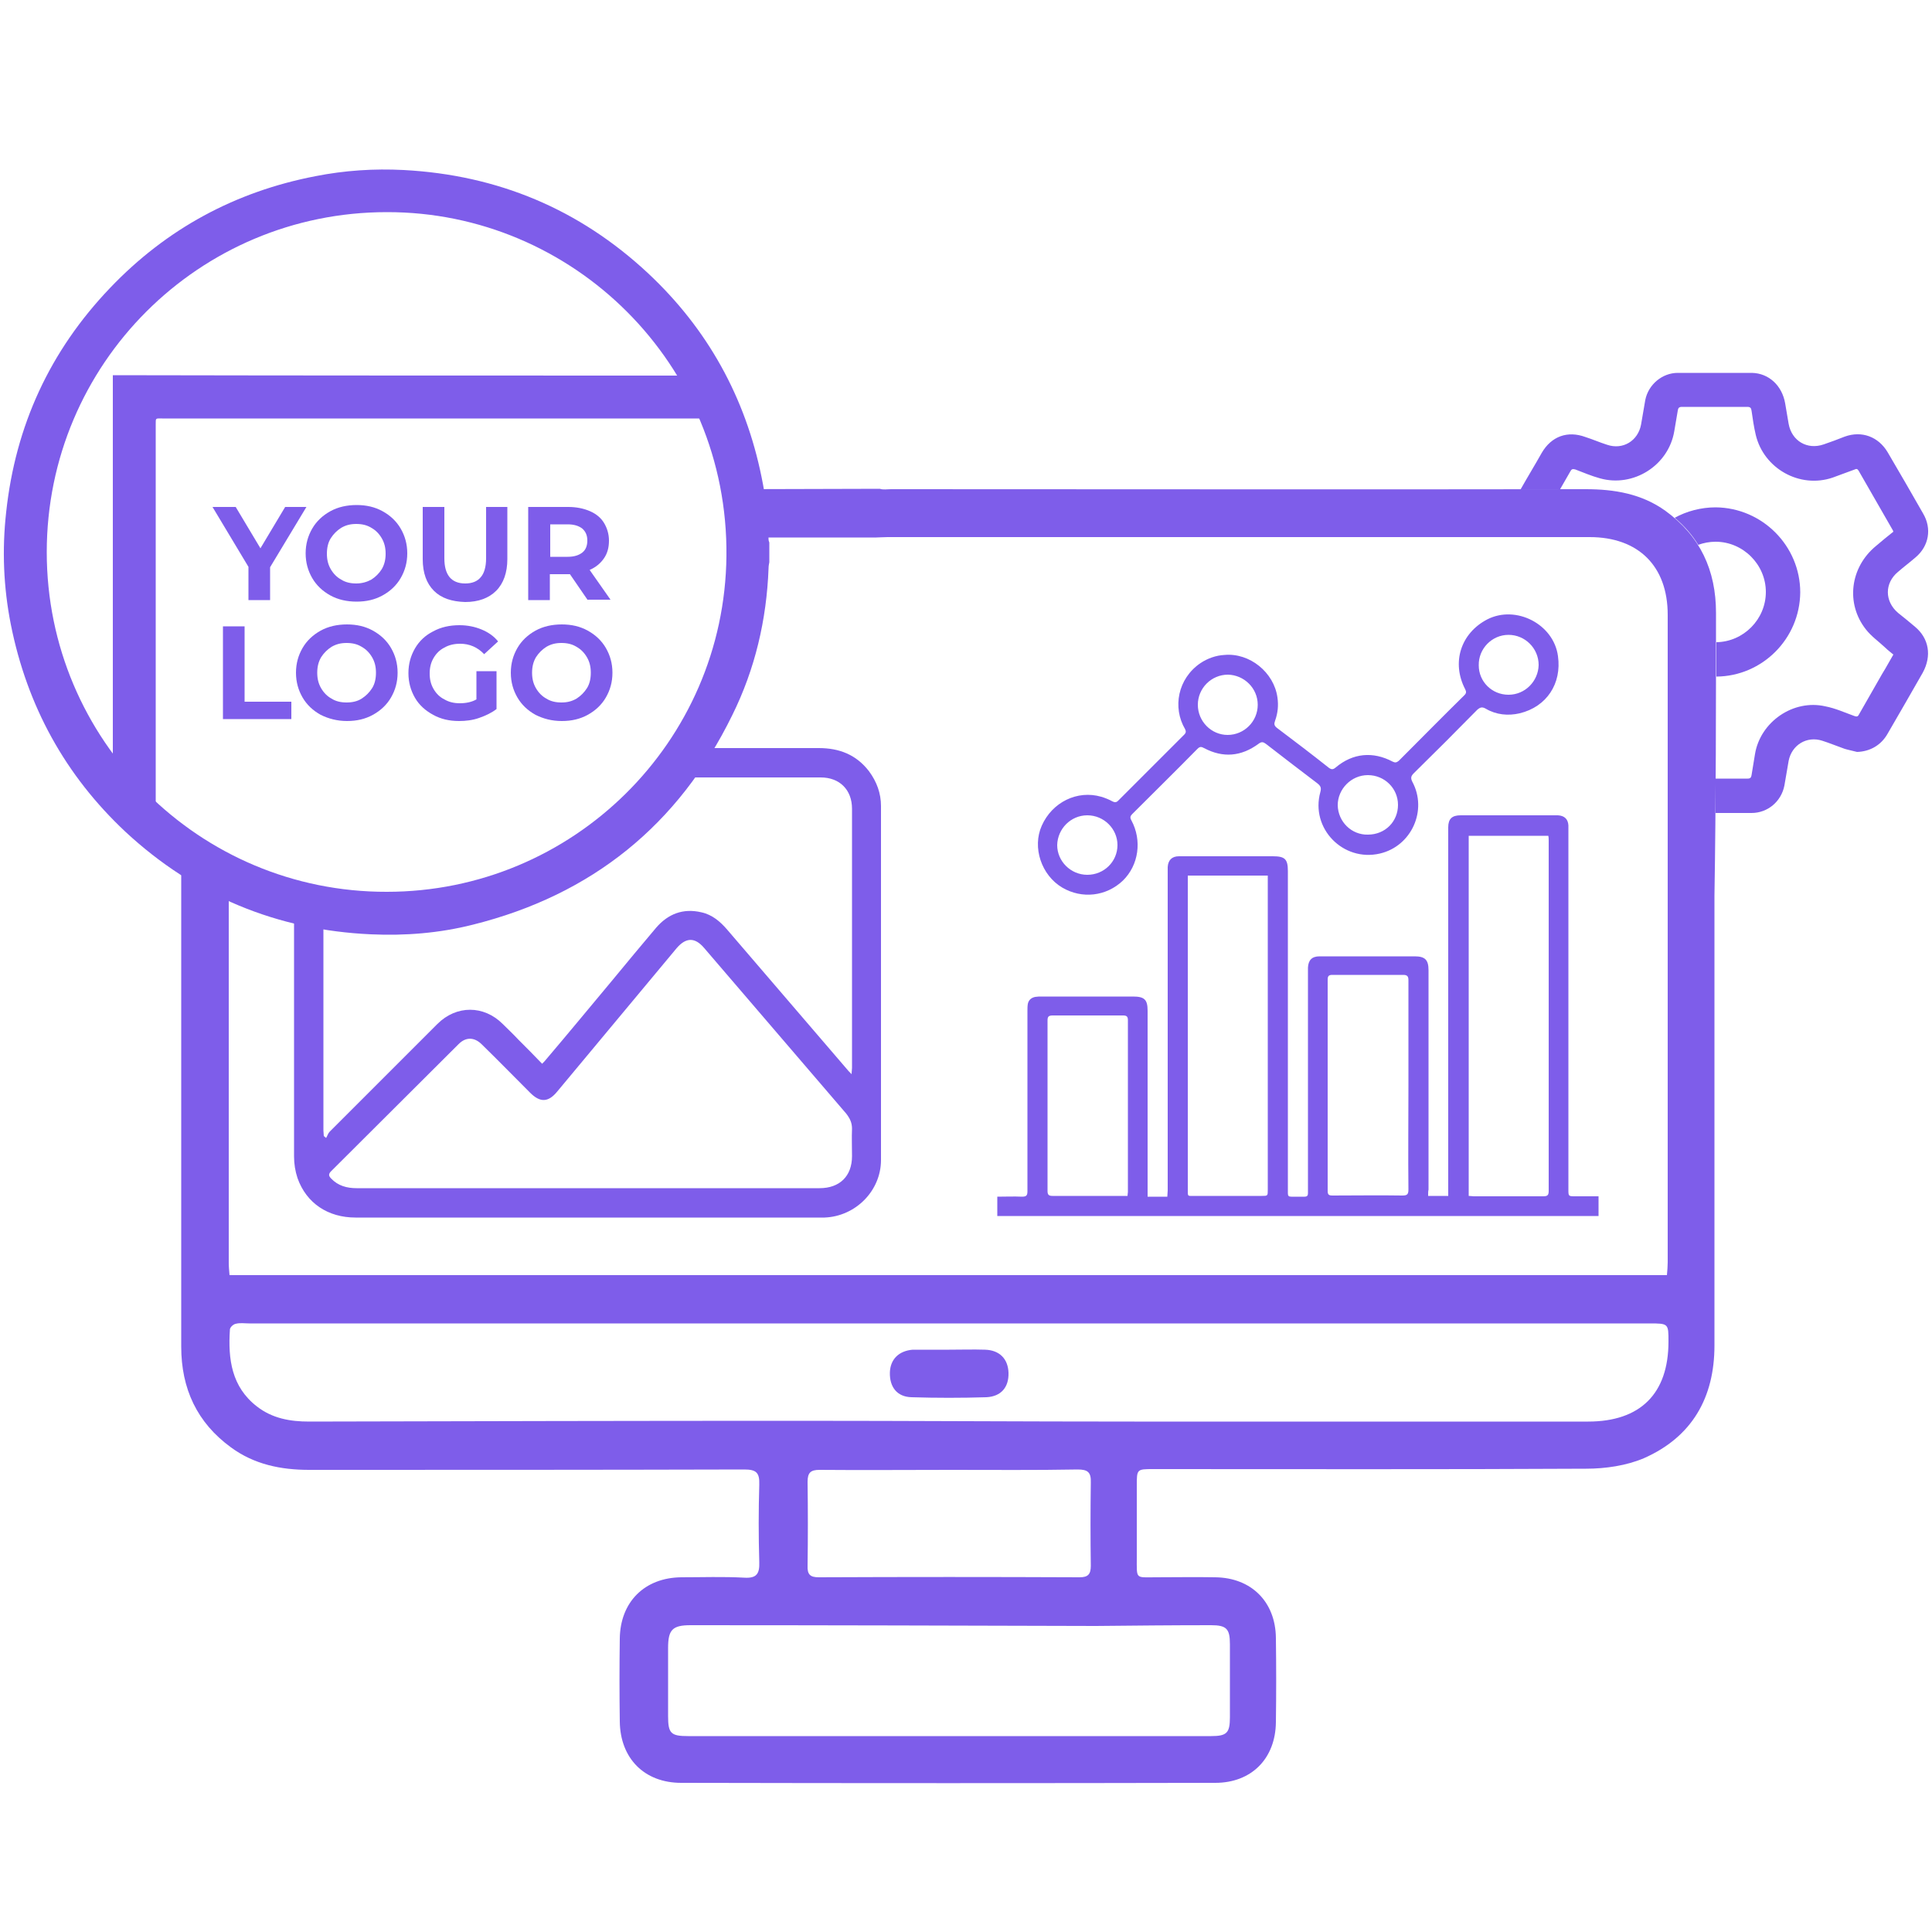
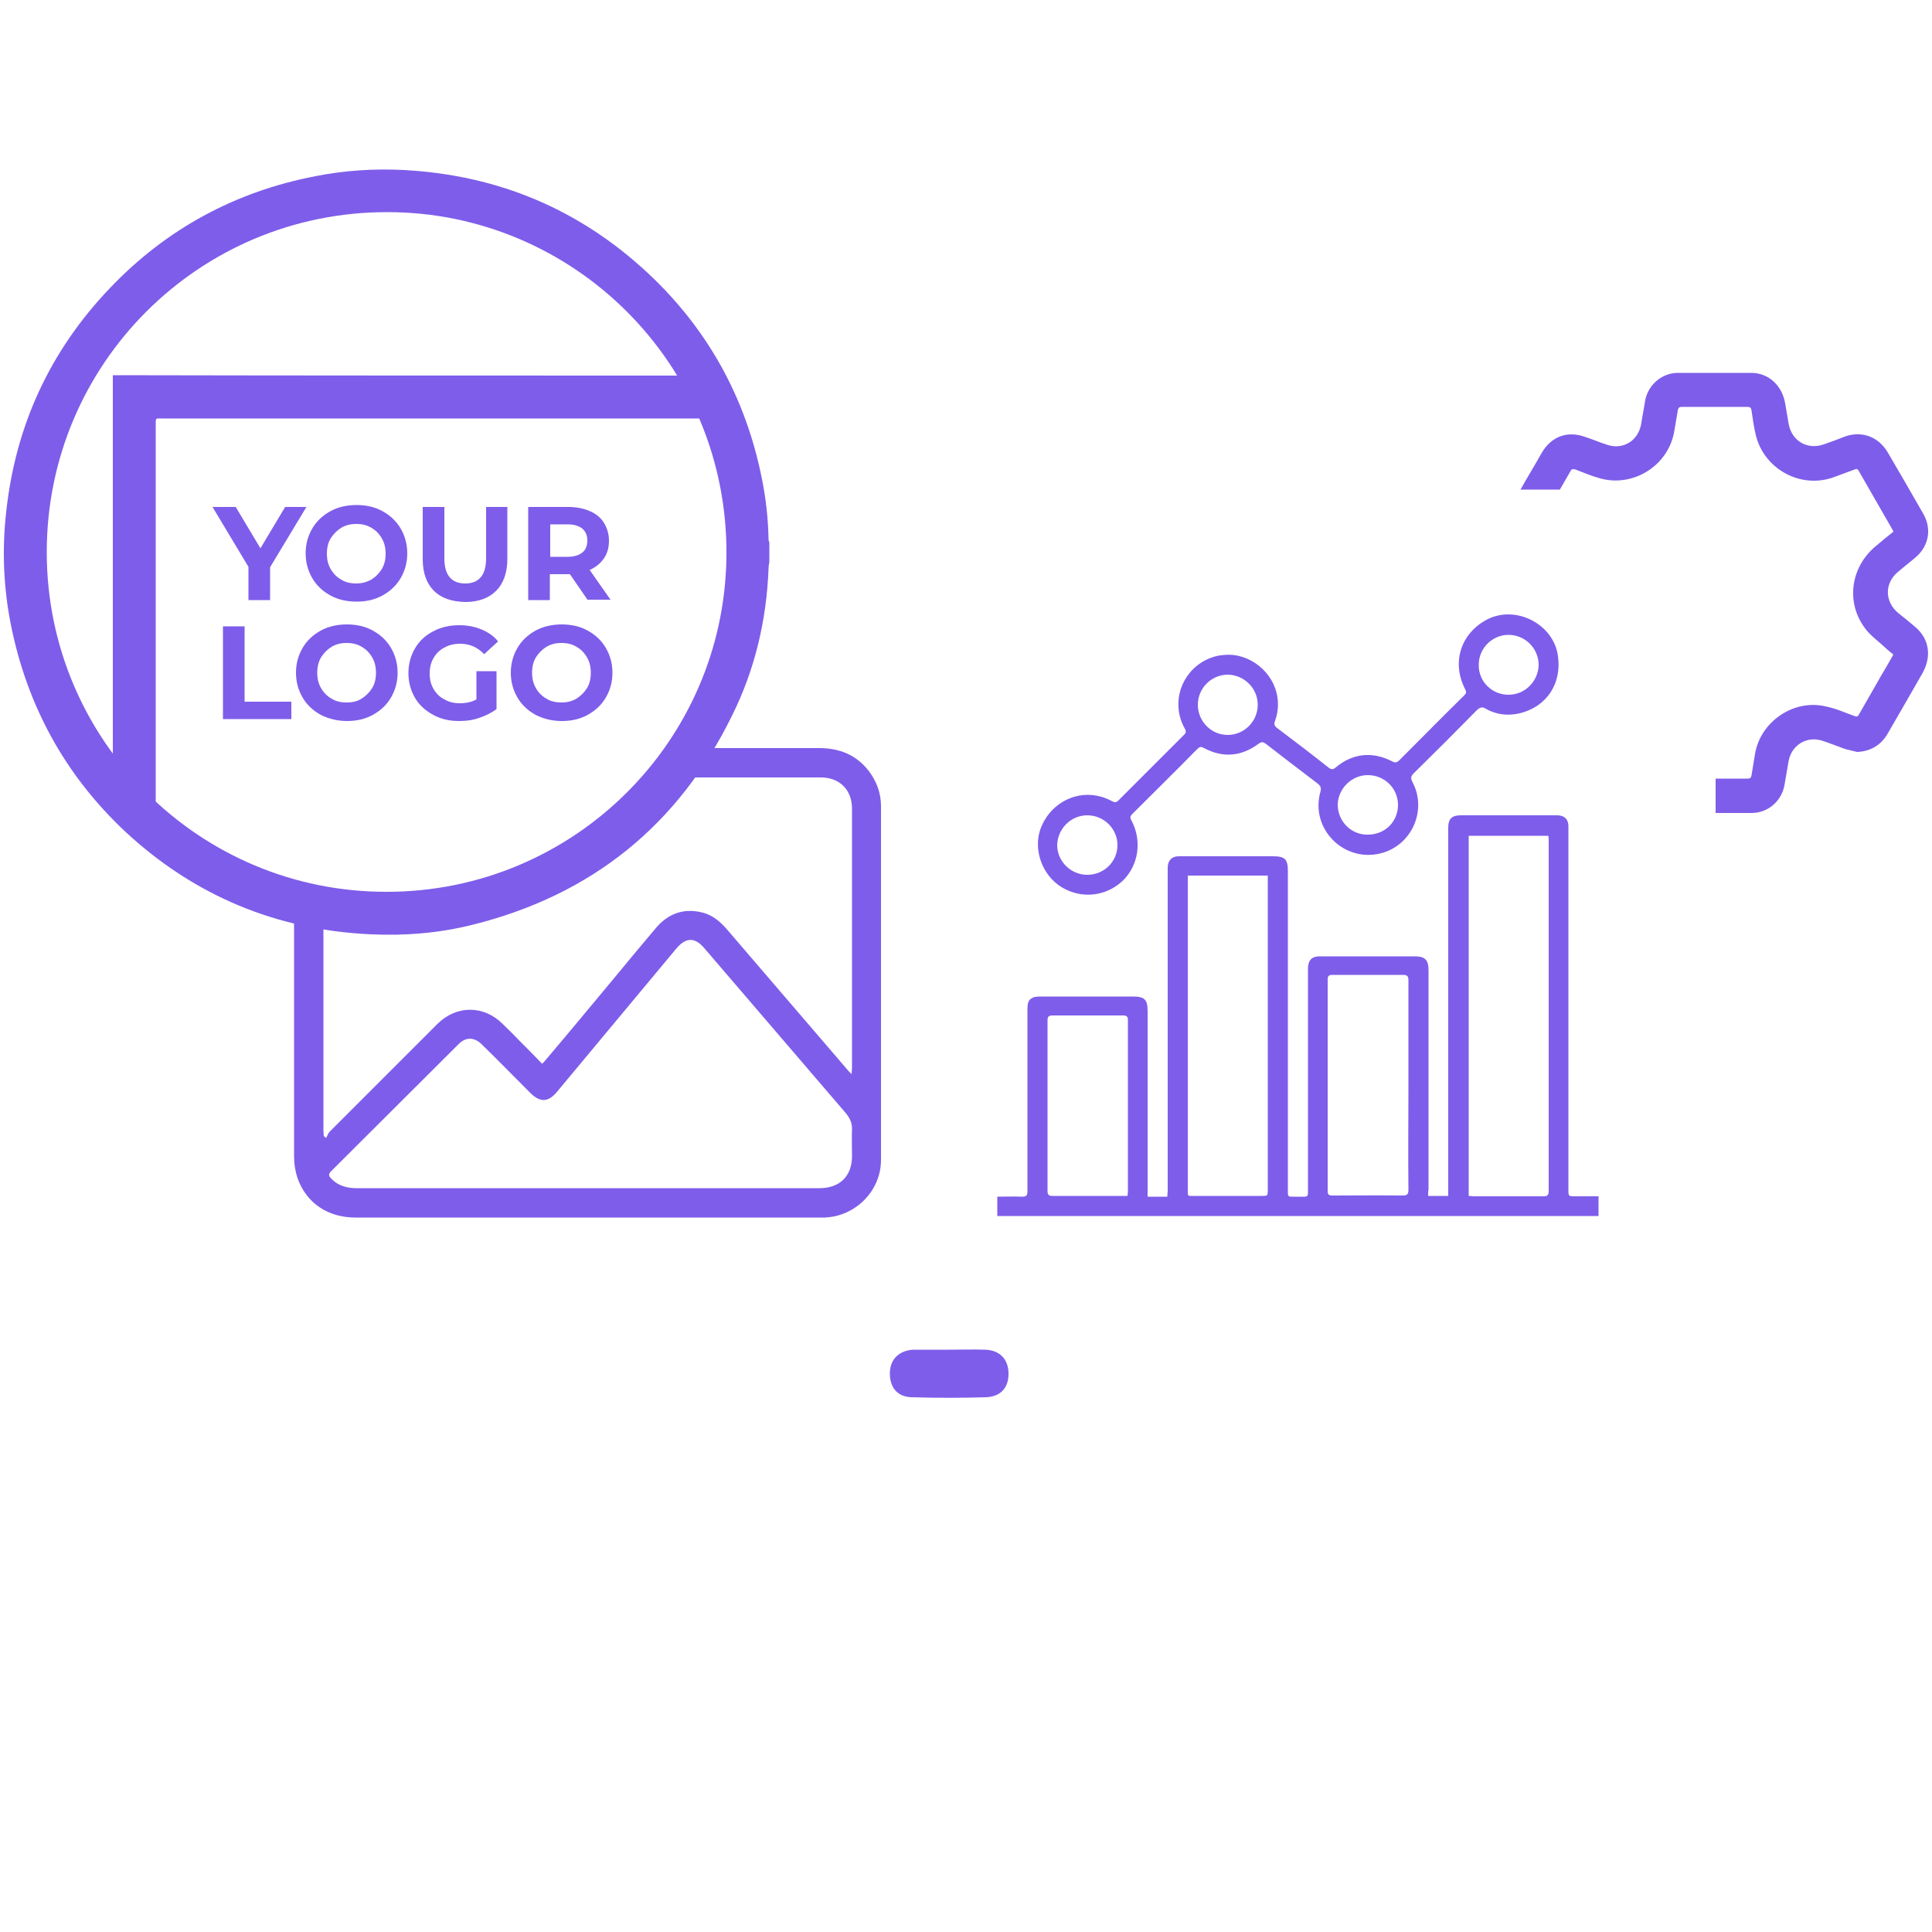
<svg xmlns="http://www.w3.org/2000/svg" version="1.1" id="Layer_1" x="0px" y="0px" viewBox="0 0 500 500" style="enable-background:new 0 0 500 500;" xml:space="preserve">
  <style type="text/css">
	.st0{fill:#7E5DEA;}
</style>
  <g>
    <g id="_x36_fZUdu.tif">
      <g>
        <path class="st0" d="M245.7,349.3c3.1,0,6.2-0.1,9.2,0c3.8,0.1,6,2.4,6.1,6c0.1,3.7-1.9,6.1-5.7,6.3c-6.5,0.2-13,0.2-19.4,0     c-3.8-0.1-5.7-2.7-5.6-6.4c0.1-3.4,2.3-5.6,5.9-5.9c0.2,0,0.4,0,0.6,0C239.7,349.3,242.7,349.3,245.7,349.3z" />
      </g>
    </g>
-     <path class="st0" d="M444.1,158.6c0-11-4.1-19.9-13.1-26.4c-6.1-4.4-13.2-5.6-20.6-5.6c-59.9,0.1-119.9,0-179.8,0   c-1,0-2,0.2-2.9-0.1l-36.7,0.1l1.4,12.5l34.4,0c0.7,0,1.8-0.1,2.9-0.1c60.6,0,121.1,0,181.7,0c12.6,0,20.2,7.5,20.2,20.1   c0,55.9,0,111.7,0,167.6c0,1-0.1,2.1-0.2,3.3c-124.1,0-247.9,0-372,0c-0.1-1.2-0.2-2.2-0.2-3.3c0-33.9,0-67.7,0-101.6l-12.3-7.9   c0,12.1,0,24.2,0,36.3c0,31.7,0,63.3,0,95c0,10.9,4.1,19.7,12.9,26.1c6,4.4,12.9,5.8,20.2,5.8c37.5,0,75.1,0,112.6-0.1   c3.1,0,4,0.8,3.9,3.9c-0.2,6.7-0.2,13.4,0,20.1c0.1,3-0.7,4.2-3.9,4c-5.4-0.3-10.9-0.1-16.3-0.1c-9.5,0.1-15.8,6.4-15.9,15.9   c-0.1,7.1-0.1,14.3,0,21.4c0.1,9.5,6.3,15.9,15.9,15.9c46.1,0.1,92.1,0.1,138.2,0c9.4,0,15.6-6.3,15.7-15.7   c0.1-7.2,0.1-14.5,0-21.8c-0.1-9.4-6.4-15.6-15.7-15.7c-5.1-0.1-10.2,0-15.4,0c-5.3,0-4.9,0.6-4.9-5.1c0-6.2,0-12.4,0-18.6   c0-4.3,0-4.3,4.3-4.3c37.3,0,74.6,0.1,112-0.1c5,0,10.4-0.8,14.9-2.7c12.5-5.5,18.3-15.7,18.3-29.2c0-38.8,0-77.6,0-116.4   C444.1,207.4,444.1,183,444.1,158.6z M313.4,420.6c4,0,4.9,0.9,4.9,4.9c0,6.3,0,12.6,0,18.9c0,4.1-0.8,4.9-4.9,4.9   c-22.6,0-45.2,0-67.8,0c-22.5,0-45,0-67.5,0c-4.5,0-5.2-0.7-5.2-5.2c0-5.9,0-11.7,0-17.6c0-4.7,1.1-5.9,5.8-5.9   c35,0,69.9,0.1,104.9,0.2C293.5,420.7,303.4,420.6,313.4,420.6z M282.3,405.2c0,2.2-0.7,3-2.9,3c-22.5-0.1-45-0.1-67.5,0   c-2.2,0-3-0.7-2.9-3c0.1-7.2,0.1-14.5,0-21.7c0-2.4,0.8-3.1,3.1-3.1c11.3,0.1,22.6,0,33.9,0c11,0,22,0.1,32.9-0.1   c2.6,0,3.5,0.7,3.4,3.4C282.2,390.9,282.2,398.1,282.3,405.2z M431.8,347.2c0,13.5-7.3,20.7-20.8,20.7c-39.1,0-78.3,0-117.4,0   c-29.1,0-58.2-0.2-87.3-0.2c-42.1,0-84.2,0.1-126.3,0.2c-4.9,0-9.5-0.8-13.5-3.9c-6.6-5.1-7.5-12.3-7-19.9c0-0.6,0.9-1.4,1.5-1.5   c1.1-0.3,2.3-0.1,3.5-0.1c60.3,0,120.7,0,181,0c60.4,0,120.9,0,181.3,0C431.8,342.5,431.8,342.5,431.8,347.2z" />
    <path class="st0" d="M228,208.6c0-3.3-1.1-6.3-3.1-9c-3.3-4.3-7.7-6-13-6c-11.2,0-22.5,0-33.7,0l-6.5,7.6c13.6,0,27.1,0,40.7,0   c4.9,0,8.1,3.2,8.1,8.1c0,22.4,0,44.7,0,67.1c0,0.4-0.1,0.8-0.1,1.6c-0.6-0.6-1-1-1.3-1.4c-10.3-12-20.6-24-30.9-36   c-1.8-2.1-3.9-3.9-6.7-4.5c-4.7-1.1-8.6,0.4-11.7,4c-3.9,4.6-7.7,9.2-11.5,13.8c-5.6,6.7-11.2,13.5-16.9,20.2   c-0.3,0.4-0.6,0.7-1.1,1.2c-2.1-2.2-4.1-4.2-6.2-6.3c-1.3-1.4-2.7-2.7-4-4c-4.9-4.9-12-4.9-16.9,0c-9.3,9.3-18.6,18.6-27.9,27.9   c-0.4,0.4-0.6,1.1-0.9,1.6c-0.2-0.2-0.4-0.3-0.6-0.5c0-0.5-0.1-0.9-0.1-1.4c0-19.6,0-39.2,0-58.7l-7.6-2.2c0,22.5,0,45.1,0,67.6   c0,1.9,0.3,3.8,0.9,5.6c2.3,6.5,7.9,10.2,15,10.2c40,0,80.1,0,120.1,0c0.4,0,0.9,0,1.3,0c8-0.3,14.6-6.9,14.6-14.9   C228,269.7,228,239.1,228,208.6z M220.5,292.1c-0.1,2.4,0,4.7,0,7.1c0,5.2-3.2,8.3-8.4,8.3c-20,0-40.1,0-60.1,0   c-19.9,0-39.8,0-59.7,0c-2.5,0-4.8-0.6-6.6-2.5c-0.7-0.7-0.7-1.2,0-1.9c11-11,22-21.9,33-32.9c1.9-1.9,4.1-1.8,6,0.1   c4.2,4.1,8.3,8.3,12.5,12.5c2.6,2.6,4.7,2.5,7-0.3c10.3-12.4,20.6-24.7,30.9-37.1c2.4-2.8,4.7-2.9,7.1-0.1   c12.3,14.3,24.5,28.6,36.8,42.9C220,289.5,220.5,290.6,220.5,292.1z" />
    <g>
      <path class="st0" d="M199.1,145.5c-0.1,0.5-0.2,1-0.2,1.6c-0.5,13.3-3.5,26.1-9.4,38c-13.9,28.4-36.3,46.5-67.1,54.2    c-8.7,2.2-17.5,2.9-26.4,2.5c-24.3-1.1-45.6-9.9-63.5-26.5C16.9,200.7,7,182.7,2.8,161.6c-1.9-9.6-2.3-19.3-1.2-29.1    C4,110.2,12.9,90.8,28.5,74.5c14.6-15.3,32.4-24.9,53.1-28.9c7.6-1.5,15.2-2,22.9-1.6c24.3,1.3,45.4,10.1,63.2,26.7    c15.4,14.4,25.2,32.1,29.4,52.8c1.1,5.3,1.7,10.7,1.8,16.1c0,0.3,0.1,0.5,0.2,0.8C199.1,142,199.1,143.7,199.1,145.5z M100.1,54.9    c-48.6,0-88,39.3-88,88c0,48.6,39.4,88,88,87.9c48.1,0,87.4-38.7,87.9-86.9C188.5,94.1,148.2,54.8,100.1,54.9z" />
    </g>
    <g>
      <path class="st0" d="M181.2,97.2c0,3.7,0,7.3,0,11.1c-0.6,0-1,0-1.5,0c-45.9,0-91.8,0-137.7,0c-1.8,0-1.7-0.2-1.7,1.6    c0,32.1,0,64.1,0,96.2c0,0.5,0,1.1,0,1.6c-3.7,0-7.4,0-11.1,0c0-36.9,0-73.7,0-110.6C79.8,97.2,130.5,97.2,181.2,97.2z" />
    </g>
    <g>
      <path class="st0" d="M69.9,146.8v8.5h-5.6v-8.6L55,131.2H61l6.4,10.7l6.4-10.7h5.5L69.9,146.8z" />
      <path class="st0" d="M85.5,154.1c-2-1.1-3.6-2.6-4.7-4.5c-1.1-1.9-1.7-4-1.7-6.4c0-2.4,0.6-4.5,1.7-6.4c1.1-1.9,2.7-3.4,4.7-4.5    c2-1.1,4.3-1.6,6.8-1.6c2.5,0,4.7,0.5,6.7,1.6c2,1.1,3.6,2.6,4.7,4.5c1.1,1.9,1.7,4,1.7,6.4c0,2.4-0.6,4.5-1.7,6.4    c-1.1,1.9-2.7,3.4-4.7,4.5c-2,1.1-4.2,1.6-6.7,1.6C89.8,155.7,87.5,155.2,85.5,154.1z M96.1,150c1.1-0.7,2-1.6,2.7-2.7    c0.7-1.2,1-2.5,1-4c0-1.5-0.3-2.8-1-4s-1.6-2.1-2.7-2.7c-1.1-0.7-2.4-1-3.9-1s-2.7,0.3-3.9,1c-1.1,0.7-2,1.6-2.7,2.7s-1,2.5-1,4    c0,1.5,0.3,2.8,1,4c0.7,1.2,1.6,2.1,2.7,2.7c1.1,0.7,2.4,1,3.9,1S95,150.6,96.1,150z" />
      <path class="st0" d="M112.3,152.9c-1.9-1.9-2.9-4.6-2.9-8.2v-13.5h5.6v13.3c0,4.3,1.8,6.5,5.4,6.5c1.7,0,3.1-0.5,4-1.6    c0.9-1,1.4-2.7,1.4-4.9v-13.3h5.5v13.5c0,3.5-1,6.3-2.9,8.2c-1.9,1.9-4.6,2.9-8,2.9C116.9,155.7,114.2,154.8,112.3,152.9z" />
      <path class="st0" d="M152.1,155.3l-4.6-6.7h-0.3h-4.9v6.7h-5.6v-24.1h10.4c2.1,0,4,0.4,5.6,1.1c1.6,0.7,2.8,1.7,3.6,3    c0.8,1.3,1.3,2.9,1.3,4.6c0,1.8-0.4,3.3-1.3,4.6c-0.9,1.3-2.1,2.3-3.7,3l5.4,7.7H152.1z M150.7,136.8c-0.9-0.7-2.1-1.1-3.8-1.1    h-4.5v8.4h4.5c1.7,0,2.9-0.4,3.8-1.1c0.9-0.7,1.3-1.8,1.3-3.1C152,138.6,151.6,137.6,150.7,136.8z" />
      <path class="st0" d="M57.7,162.1h5.6v19.5h12.1v4.5H57.7V162.1z" />
      <path class="st0" d="M83,185c-2-1.1-3.6-2.6-4.7-4.5c-1.1-1.9-1.7-4-1.7-6.4c0-2.4,0.6-4.5,1.7-6.4c1.1-1.9,2.7-3.4,4.7-4.5    c2-1.1,4.3-1.6,6.8-1.6s4.7,0.5,6.7,1.6c2,1.1,3.6,2.6,4.7,4.5c1.1,1.9,1.7,4,1.7,6.4c0,2.4-0.6,4.5-1.7,6.4    c-1.1,1.9-2.7,3.4-4.7,4.5c-2,1.1-4.2,1.6-6.7,1.6S85,186,83,185z M93.6,180.8c1.1-0.7,2-1.6,2.7-2.7s1-2.5,1-4s-0.3-2.8-1-4    c-0.7-1.2-1.6-2.1-2.7-2.7c-1.1-0.7-2.4-1-3.9-1s-2.7,0.3-3.9,1c-1.1,0.7-2,1.6-2.7,2.7c-0.7,1.2-1,2.5-1,4s0.3,2.8,1,4    s1.6,2.1,2.7,2.7c1.1,0.7,2.4,1,3.9,1S92.5,181.5,93.6,180.8z" />
      <path class="st0" d="M123.4,173.7h5.1v9.8c-1.3,1-2.8,1.7-4.5,2.3s-3.5,0.8-5.2,0.8c-2.5,0-4.7-0.5-6.7-1.6    c-2-1.1-3.6-2.5-4.7-4.4c-1.1-1.9-1.7-4-1.7-6.4s0.6-4.5,1.7-6.4c1.1-1.9,2.7-3.4,4.7-4.4c2-1.1,4.3-1.6,6.8-1.6    c2.1,0,4,0.4,5.7,1.1c1.7,0.7,3.2,1.7,4.3,3.1l-3.6,3.3c-1.7-1.8-3.8-2.7-6.2-2.7c-1.5,0-2.9,0.3-4.1,1c-1.2,0.6-2.1,1.5-2.8,2.7    c-0.7,1.2-1,2.5-1,4c0,1.5,0.3,2.8,1,4c0.7,1.2,1.6,2.1,2.8,2.7c1.2,0.7,2.5,1,4,1c1.6,0,3.1-0.3,4.3-1V173.7z" />
      <path class="st0" d="M138.6,185c-2-1.1-3.6-2.6-4.7-4.5c-1.1-1.9-1.7-4-1.7-6.4c0-2.4,0.6-4.5,1.7-6.4c1.1-1.9,2.7-3.4,4.7-4.5    c2-1.1,4.3-1.6,6.8-1.6c2.5,0,4.7,0.5,6.7,1.6c2,1.1,3.6,2.6,4.7,4.5c1.1,1.9,1.7,4,1.7,6.4c0,2.4-0.6,4.5-1.7,6.4    c-1.1,1.9-2.7,3.4-4.7,4.5c-2,1.1-4.2,1.6-6.7,1.6C142.8,186.6,140.6,186,138.6,185z M149.2,180.8c1.1-0.7,2-1.6,2.7-2.7    s1-2.5,1-4s-0.3-2.8-1-4c-0.7-1.2-1.6-2.1-2.7-2.7c-1.1-0.7-2.4-1-3.9-1s-2.7,0.3-3.9,1c-1.1,0.7-2,1.6-2.7,2.7    c-0.7,1.2-1,2.5-1,4s0.3,2.8,1,4s1.6,2.1,2.7,2.7c1.1,0.7,2.4,1,3.9,1S148,181.5,149.2,180.8z" />
    </g>
    <g id="RYbXLS.tif">
      <g>
        <path class="st0" d="M369.6,309.5c1.8,0,3.4,0,5.2,0c0-0.6,0-1.1,0-1.6c0-30.9,0-61.7,0-92.6c0-0.4,0-0.8,0-1.2     c0-2.2,1-3.1,3.2-3.1c7.8,0,15.6,0,23.4,0c0.6,0,1.2,0,1.8,0c1.7,0.1,2.6,1,2.7,2.6c0,0.5,0,1.1,0,1.6c0,30.9,0,61.7,0,92.6     c0,1.8,0,1.8,1.8,1.8c2,0,3.9,0,6,0c0,1.8,0,3.4,0,5.1c-51.8,0-103.7,0-155.6,0c0-0.9,0-1.7,0-2.5c0-0.8,0-1.6,0-2.5     c2.2,0,4.3-0.1,6.4,0c1.1,0,1.4-0.3,1.4-1.4c0-15.6,0-31.1,0-46.7c0-0.6,0-1.2,0.1-1.8c0.2-1,0.9-1.6,1.9-1.8     c0.6-0.1,1.1-0.1,1.7-0.1c7.9,0,15.7,0,23.6,0c3,0,3.8,0.8,3.8,3.7c0,15.5,0,31.1,0,46.6c0,0.5,0,1,0,1.5c1.7,0,3.3,0,5.1,0     c0-0.5,0.1-1.1,0.1-1.6c0-27.5,0-54.9,0-82.4c0-0.4,0-0.9,0-1.3c0.1-1.8,1.1-2.8,2.9-2.8c2.4,0,4.9,0,7.3,0c5.7,0,11.4,0,17,0     c3.1,0,3.9,0.7,3.9,3.8c0,27.4,0,54.8,0,82.2c0,0.4,0,0.8,0,1.2c0,0.7,0.2,0.9,0.9,0.9c1.1,0,2.3,0,3.4,0c0.7,0,0.9-0.3,0.9-0.9     c0-0.4,0-0.7,0-1.1c0-18.7,0-37.3,0-56c0-0.4,0-0.9,0-1.3c0.1-1.9,1-2.9,3-2.9c2.4,0,4.9,0,7.3,0c5.8,0,11.5,0,17.3,0     c2.7,0,3.6,0.9,3.6,3.6c0,18.9,0,37.9,0,56.8C369.6,308.2,369.6,308.8,369.6,309.5z M380.1,309.5c0.5,0,0.9,0.1,1.3,0.1     c6,0,12,0,18,0c1.1,0,1.4-0.3,1.4-1.4c0-30.2,0-60.4,0-90.6c0-0.4,0-0.9-0.1-1.3c-6.9,0-13.7,0-20.6,0     C380.1,247.3,380.1,278.3,380.1,309.5z M307.4,226.6c0,0.6,0,1.2,0,1.7c0,26.4,0,52.9,0,79.3c0,2.2-0.2,1.9,2,1.9     c5.7,0,11.4,0,17.1,0c1.6,0,1.6,0,1.6-1.6c0-26.6,0-53.2,0-79.8c0-0.5,0-1,0-1.5C321.2,226.6,314.3,226.6,307.4,226.6z      M364.5,281.1c0-9.1,0-18.2,0-27.4c0-0.9-0.2-1.4-1.3-1.4c-6.1,0-12.2,0-18.4,0c-0.9,0-1.2,0.3-1.2,1.2c0,18.2,0,36.5,0,54.7     c0,1,0.3,1.2,1.3,1.2c6,0,12-0.1,18,0c1.3,0,1.6-0.3,1.6-1.6C364.4,299.1,364.5,290.1,364.5,281.1z M291.8,309.5     c0-0.4,0.1-0.7,0.1-1c0-14.8,0-29.7,0-44.5c0-1-0.4-1.2-1.3-1.2c-6.1,0-12.2,0-18.2,0c-1.1,0-1.3,0.4-1.3,1.3     c0,14.7,0,29.4,0,44.1c0,1,0.3,1.3,1.3,1.3c6.1,0,12.2,0,18.2,0C290.9,309.5,291.3,309.5,291.8,309.5z" />
        <path class="st0" d="M316.9,169.5c6.5-0.6,12.8,4.5,13.7,11c0.3,2.1,0.1,4-0.6,6c-0.3,0.8-0.3,1.3,0.5,1.9     c4.5,3.4,9,6.8,13.4,10.3c0.7,0.5,1.1,0.5,1.8-0.1c4.4-3.7,9.6-4.2,14.7-1.5c0.6,0.3,1,0.3,1.6-0.2c5.7-5.7,11.3-11.4,17-17     c0.5-0.5,0.5-0.9,0.2-1.5c-3.6-6.9-1.2-14.5,5.7-18.1c7.4-3.8,17.2,1.2,18.3,9.5c1,7.1-2.9,13.1-9.9,14.8c-3,0.7-6.1,0.4-8.8-1.2     c-0.9-0.5-1.4-0.4-2.2,0.3c-5.4,5.5-10.9,11-16.4,16.4c-0.7,0.7-0.9,1.2-0.4,2.2c4,7.4-0.2,16.7-8.4,18.6     c-9.5,2.2-18-6.5-15.4-15.9c0.3-1.1,0.1-1.6-0.8-2.3c-4.5-3.4-8.9-6.8-13.3-10.2c-0.7-0.5-1.1-0.6-1.9,0     c-4.5,3.3-9.2,3.7-14.1,1.1c-0.7-0.4-1.1-0.4-1.7,0.2c-5.6,5.7-11.3,11.3-16.9,16.9c-0.5,0.5-0.6,0.9-0.2,1.6     c2.8,5.2,1.9,11.6-2.2,15.6c-4.3,4.1-10.6,4.8-15.7,1.8c-5.4-3.2-7.8-10.4-5.3-16c2.7-6.1,9.2-9.3,15.4-7.5c1,0.3,2,0.7,2.9,1.2     c0.6,0.3,1,0.3,1.5-0.2c5.7-5.7,11.4-11.4,17.1-17.1c0.4-0.4,0.5-0.8,0.2-1.4c-3.3-5.6-1.9-13.1,4-17.1     C312.5,170.4,314.7,169.6,316.9,169.5z M390.4,179.8c4.3,0,7.7-3.5,7.8-7.7c0-4.3-3.5-7.8-7.8-7.8c-4.3,0-7.8,3.6-7.7,7.9     C382.7,176.4,386.1,179.8,390.4,179.8z M325.5,182.4c0-4.3-3.5-7.7-7.7-7.8c-4.3,0-7.8,3.5-7.8,7.8c0,4.3,3.5,7.8,7.7,7.8     C322,190.2,325.5,186.7,325.5,182.4z M281.4,211c-4.3,0-7.7,3.5-7.8,7.7c0,4.2,3.5,7.7,7.8,7.7c4.3,0,7.8-3.4,7.8-7.7     C289.2,214.5,285.7,211,281.4,211z M361.8,208.3c0-4.3-3.5-7.7-7.8-7.7c-4.3,0-7.8,3.6-7.8,7.8c0.1,4.3,3.6,7.7,7.8,7.6     C358.5,216,361.8,212.6,361.8,208.3z" />
      </g>
    </g>
    <g id="bID7IZ.tif">
      <g>
        <g>
          <path class="st0" d="M495.6,162.2c-1.4-1.2-2.9-2.4-4.4-3.6c-3.5-3-3.5-7.7,0-10.6c1.5-1.3,3.1-2.5,4.6-3.8      c3.4-2.9,4.2-7.4,1.9-11.3c-3-5.3-6.1-10.6-9.2-15.9c-2.4-4-6.7-5.6-11.1-4c-1.8,0.7-3.6,1.4-5.4,2c-4.3,1.5-8.3-0.9-9.1-5.3      c-0.3-1.8-0.6-3.6-0.9-5.3c-0.8-4.6-4.2-7.8-8.6-7.9c-6.4,0-12.8,0-19.2,0c-4,0-7.6,3-8.4,7c-0.4,2.1-0.7,4.3-1.1,6.4      c-0.8,4.2-4.7,6.6-8.8,5.2c-1.9-0.6-3.7-1.4-5.6-2c-4.6-1.7-8.8-0.2-11.3,4.1c-1.8,3.2-3.7,6.3-5.5,9.5c3.4,0,6.8,0,10.2,0      c0.9-1.6,1.8-3.1,2.7-4.7c0.3-0.6,0.6-0.7,1.3-0.5c2.1,0.8,4.2,1.7,6.4,2.3c8.6,2.4,17.7-3.3,19.2-12.2c0.3-1.8,0.6-3.6,0.9-5.3      c0.1-0.7,0.3-1,1.1-1c5.6,0,11.3,0,16.9,0c0.8,0,1,0.3,1.1,1c0.3,2.1,0.6,4.2,1.1,6.3c2.1,8.7,11.4,13.9,19.9,11      c1.9-0.7,3.8-1.4,5.7-2.1c0.4-0.2,0.7-0.2,1,0.3c3,5.2,5.9,10.3,8.9,15.5c0,0,0,0.1,0.1,0.3c-1.5,1.2-3,2.4-4.5,3.7      c-6.7,5.5-7.9,14.9-2.6,21.6c1.4,1.8,3.4,3.2,5.1,4.8c0.6,0.6,1.3,1.1,2,1.7c-1,1.7-1.9,3.4-2.9,5c-2,3.5-4,7-6,10.5      c-0.3,0.6-0.6,0.6-1.2,0.4c-2.5-0.9-4.9-2-7.5-2.5c-8.3-1.9-16.8,4-18.2,12.3c-0.3,1.8-0.6,3.7-0.9,5.5c-0.1,0.6-0.3,0.9-1,0.9      c-2.8,0-5.5,0-8.3,0c0,3,0,5.9,0,8.9c3.1,0,6.2,0,9.3,0c4.2,0,7.7-3,8.5-7.1c0.4-2.1,0.7-4.3,1.1-6.4c0.8-4.1,4.7-6.5,8.7-5.2      c1.9,0.6,3.8,1.4,5.8,2.1c1,0.3,2.1,0.5,3.2,0.8c3.3-0.1,6.2-1.7,7.9-4.7c3-5.2,6.1-10.5,9.1-15.8      C500,169.7,499.2,165.2,495.6,162.2z" />
        </g>
        <g>
-           <path class="st0" d="M444,131.3c-3.8,0-7.5,1-10.6,2.7c2.5,2.1,4.5,4.4,6.1,7c1.4-0.5,2.9-0.8,4.5-0.8c7.1,0,13,5.9,13,13      c0,7.1-5.8,12.9-12.8,13c0,3,0,5.9,0,8.9c11.9-0.1,21.6-9.8,21.7-21.8C465.9,141.3,456.1,131.4,444,131.3z" />
-         </g>
+           </g>
      </g>
    </g>
  </g>
</svg>